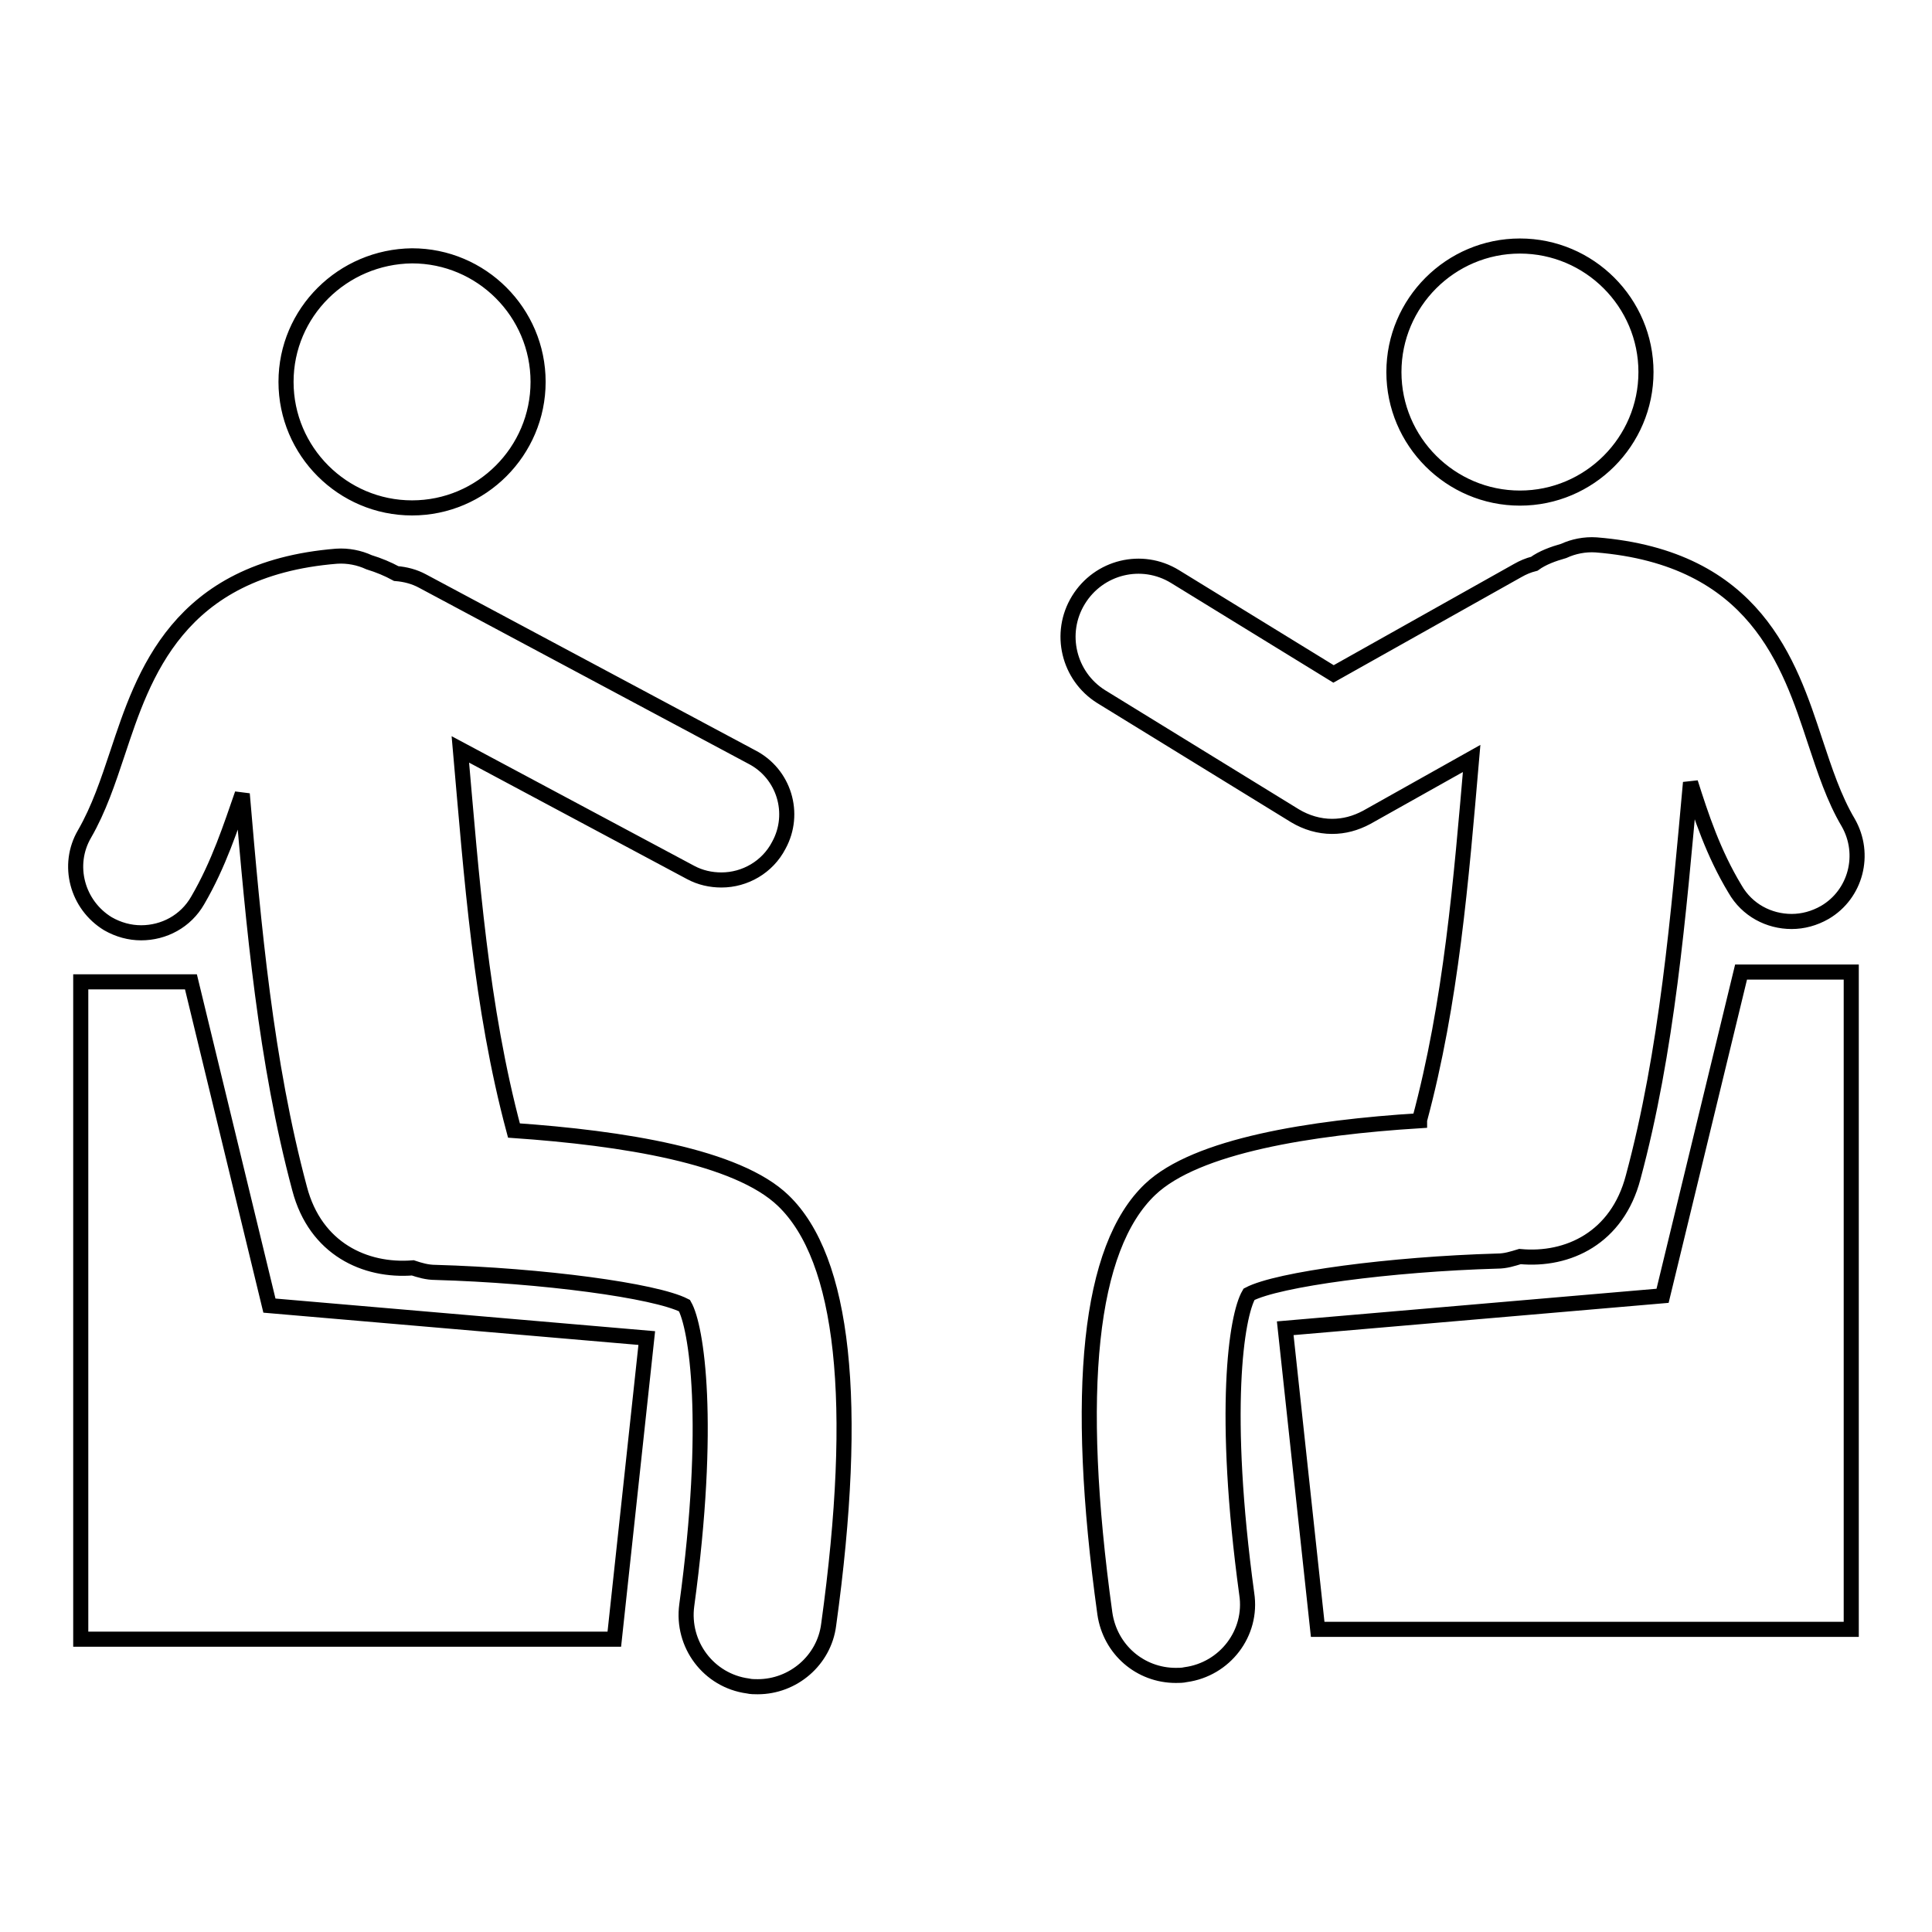
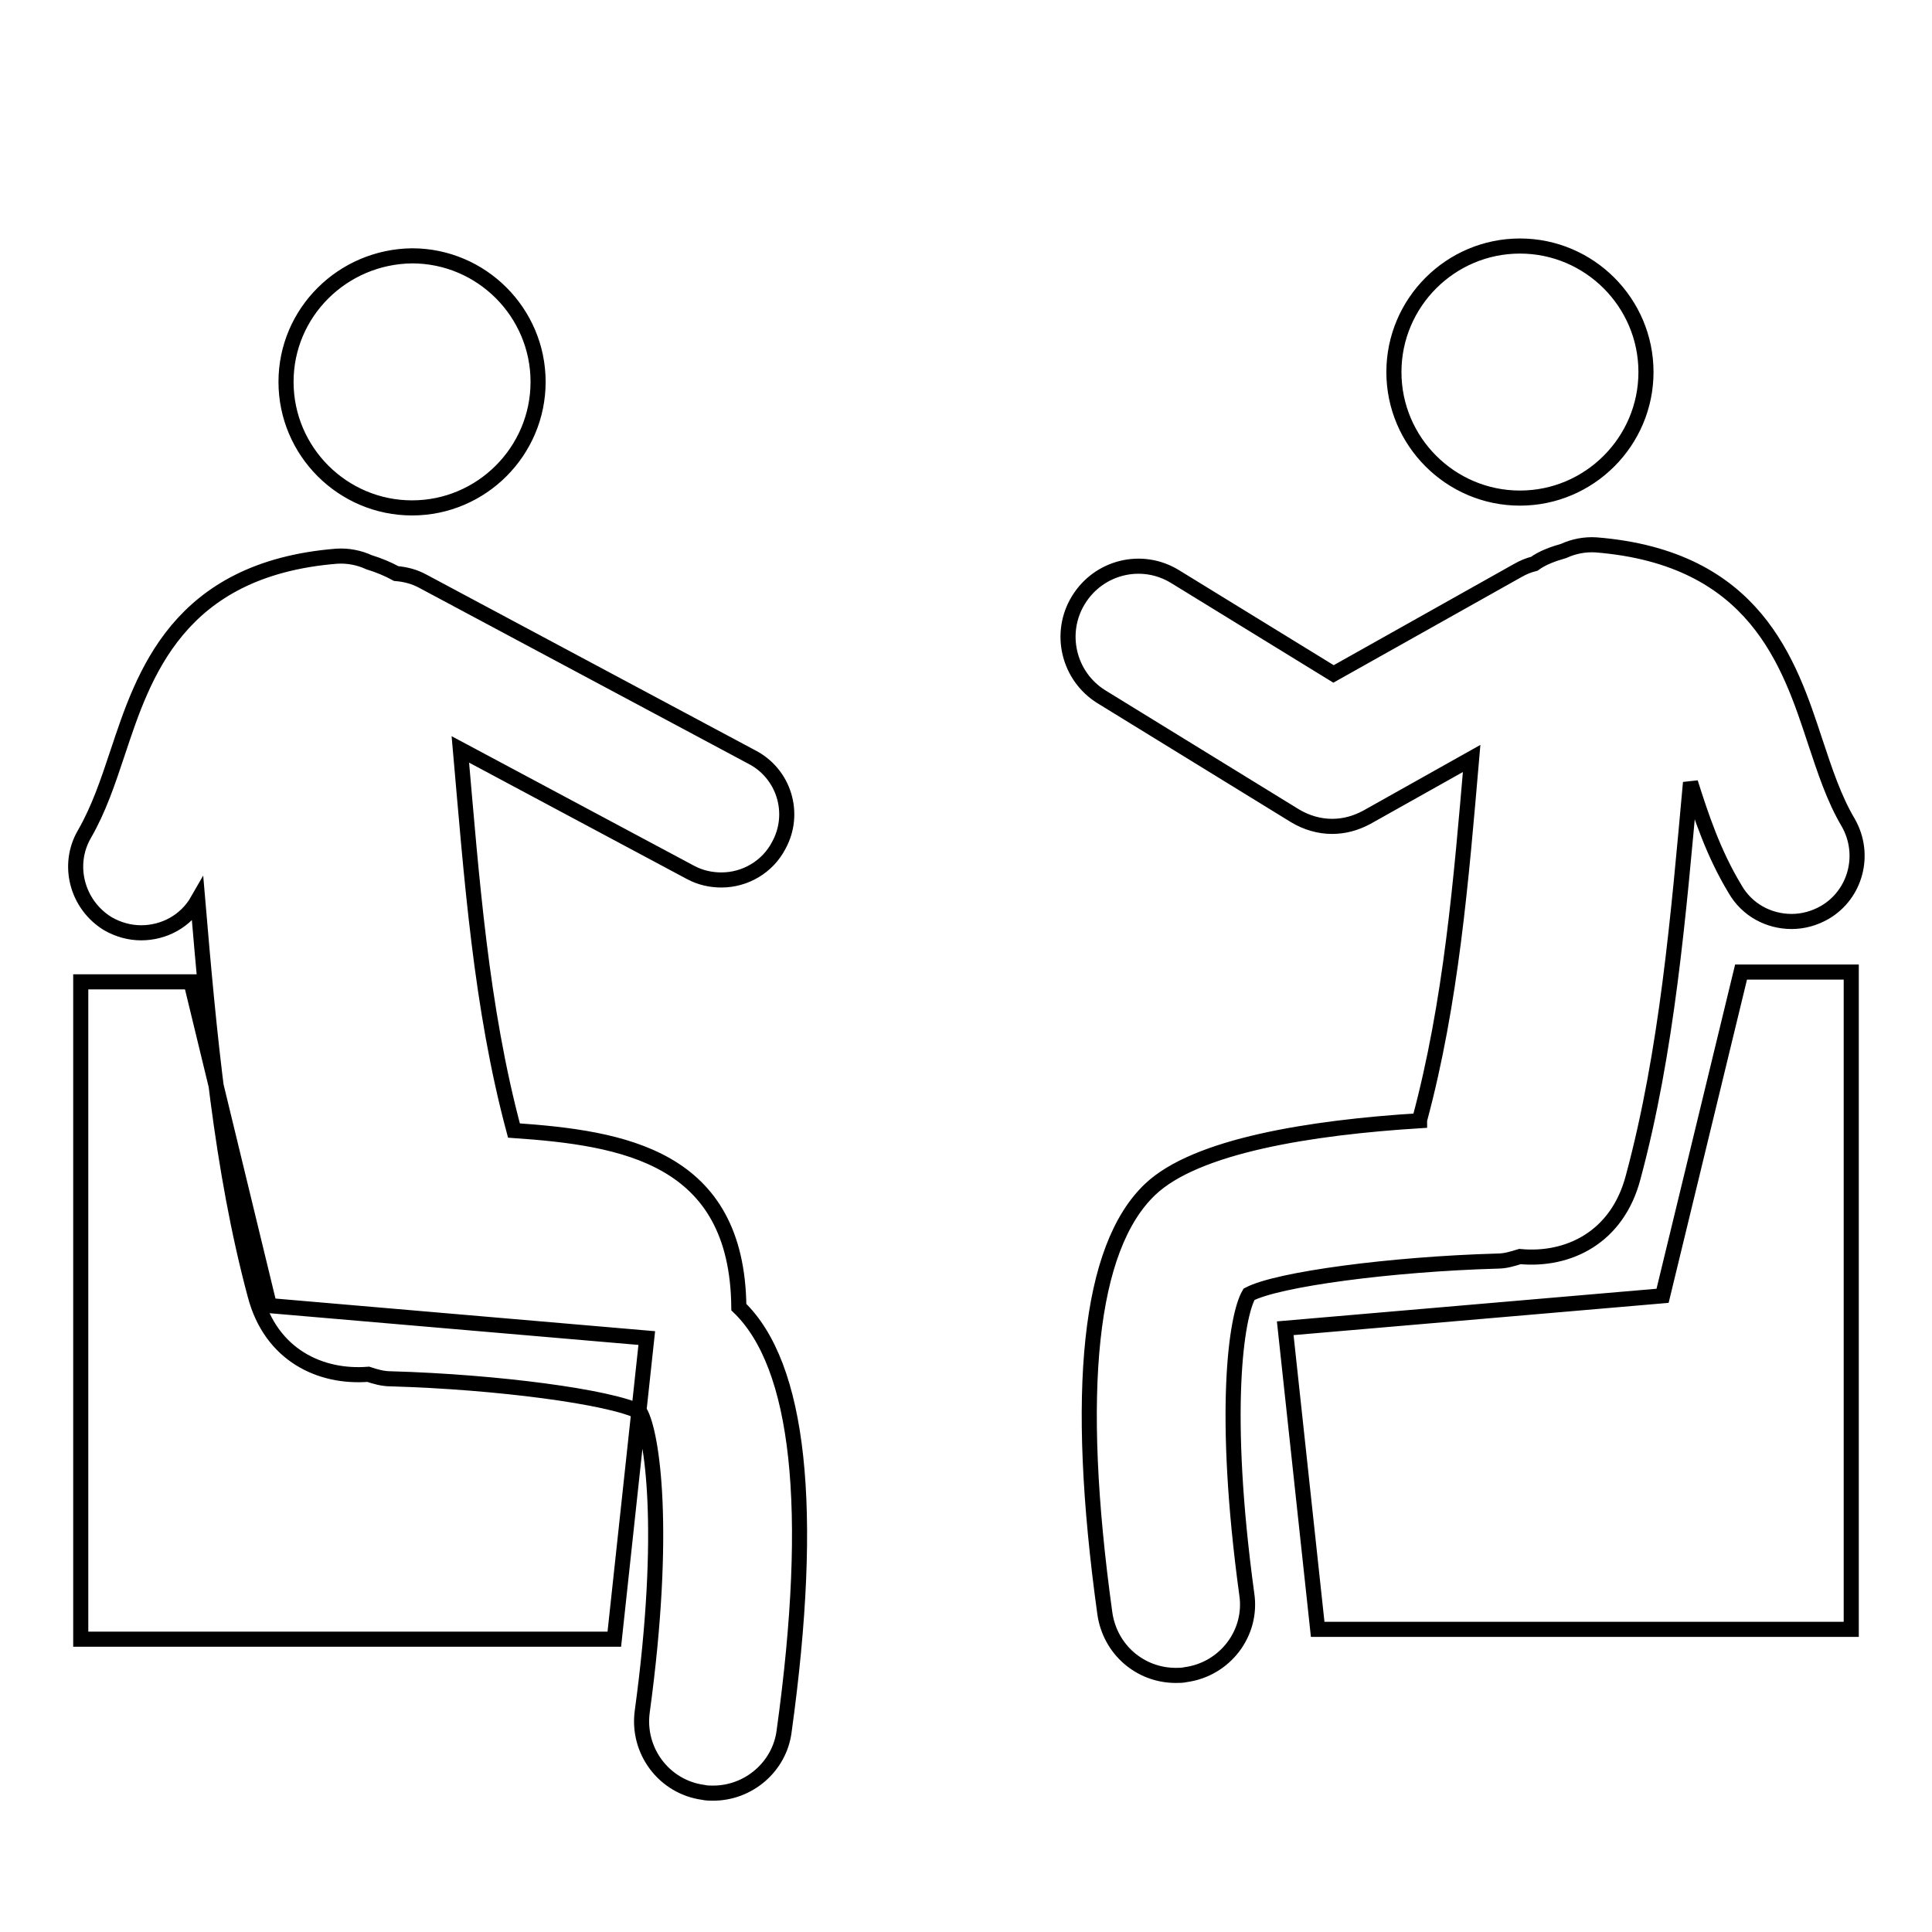
<svg xmlns="http://www.w3.org/2000/svg" version="1.1" x="0px" y="0px" viewBox="0 0 256 256" enable-background="new 0 0 256 256" xml:space="preserve">
  <g>
-     <path stroke-width="2" fill-opacity="0" stroke="#000000" d="M37.9,50.6c0,9.2,7.5,16.7,16.7,16.7c9.2,0,16.7-7.5,16.7-16.7c0-9.2-7.5-16.7-16.7-16.7 C45.4,34,37.9,41.4,37.9,50.6z M68.1,149.8C68.1,149.8,68.1,149.8,68.1,149.8c-4.4-16.4-5.6-33.5-7.1-50.5l30.5,16.3 c1.3,0.7,2.7,1,4.1,1c3.1,0,6.1-1.7,7.6-4.6c2.3-4.2,0.7-9.5-3.6-11.7L56,77c-1.1-0.6-2.3-0.9-3.5-1c-1.1-0.6-2.3-1.1-3.6-1.5 c-1.3-0.6-2.8-0.9-4.3-0.8c-21.1,1.7-25.6,15.8-29,26c-1.3,3.9-2.5,7.5-4.4,10.8c-2.4,4.1-1,9.4,3.1,11.9c1.4,0.8,2.9,1.2,4.4,1.2 c3,0,5.9-1.5,7.5-4.3c2.8-4.8,4.4-9.8,5.9-14.1c0,0,0,0,0,0c1.5,17.6,3.1,35.5,7.6,52.3c2.1,8,8.7,11,15,10.5 c0.9,0.3,1.9,0.6,3,0.6c14.1,0.4,29.1,2.4,33,4.4c1.6,2.8,3.6,15.5,0.3,39.7c-0.7,5.2,2.9,10,8.1,10.7c0.4,0.1,0.9,0.1,1.3,0.1 c4.7,0,8.8-3.5,9.4-8.2c4.1-29.6,2-48.5-6-56.2C97.7,153.2,82.5,150.8,68.1,149.8z M25.3,130.1H10.7l0,87.1h70.7l4.3-39.9l-50-4.3 L25.3,130.1z M184.7,49.3c0,9.2,7.5,16.7,16.7,16.7s16.7-7.5,16.7-16.7s-7.5-16.7-16.7-16.7S184.7,40.1,184.7,49.3z M198.4,167.1 c1.1,0,2-0.3,3-0.6c6.4,0.6,12.9-2.5,15-10.5c4.5-16.7,6-34.7,7.6-52.3c0,0,0,0,0,0c1.4,4.4,3,9.3,5.9,14.1 c1.6,2.8,4.5,4.3,7.5,4.3c1.5,0,3-0.4,4.4-1.2c4.1-2.4,5.5-7.7,3.1-11.9c-1.9-3.2-3.1-6.9-4.4-10.8c-3.4-10.3-7.9-24.3-29-26 c-1.5-0.1-3,0.2-4.3,0.8c-1.4,0.4-2.8,0.9-3.9,1.7c-0.8,0.2-1.5,0.5-2.2,0.9l-24.4,13.7l-21-12.9c-4.4-2.7-10.1-1.3-12.8,3.1 c-2.7,4.4-1.3,10.1,3,12.8l25.7,15.8c1.5,0.9,3.2,1.4,4.9,1.4c1.6,0,3.1-0.4,4.6-1.2l13.9-7.8c-1.4,16.2-2.7,32.3-6.9,47.9 c0,0,0,0,0,0.1c-14.4,0.9-29.6,3.3-35.7,9.1c-8.1,7.7-10.1,26.6-6,56.2c0.7,4.8,4.7,8.2,9.4,8.2c0.4,0,0.9,0,1.3-0.1 c5.2-0.7,8.9-5.5,8.1-10.7c-3.3-24.2-1.4-36.8,0.3-39.7C169.3,169.5,184.3,167.5,198.4,167.1z M230.7,128.8l-10.4,42.9l-50,4.3 l4.3,39.9h70.7l0-87.1H230.7z" />
+     <path stroke-width="2" fill-opacity="0" stroke="#000000" d="M37.9,50.6c0,9.2,7.5,16.7,16.7,16.7c9.2,0,16.7-7.5,16.7-16.7c0-9.2-7.5-16.7-16.7-16.7 C45.4,34,37.9,41.4,37.9,50.6z M68.1,149.8C68.1,149.8,68.1,149.8,68.1,149.8c-4.4-16.4-5.6-33.5-7.1-50.5l30.5,16.3 c1.3,0.7,2.7,1,4.1,1c3.1,0,6.1-1.7,7.6-4.6c2.3-4.2,0.7-9.5-3.6-11.7L56,77c-1.1-0.6-2.3-0.9-3.5-1c-1.1-0.6-2.3-1.1-3.6-1.5 c-1.3-0.6-2.8-0.9-4.3-0.8c-21.1,1.7-25.6,15.8-29,26c-1.3,3.9-2.5,7.5-4.4,10.8c-2.4,4.1-1,9.4,3.1,11.9c1.4,0.8,2.9,1.2,4.4,1.2 c3,0,5.9-1.5,7.5-4.3c0,0,0,0,0,0c1.5,17.6,3.1,35.5,7.6,52.3c2.1,8,8.7,11,15,10.5 c0.9,0.3,1.9,0.6,3,0.6c14.1,0.4,29.1,2.4,33,4.4c1.6,2.8,3.6,15.5,0.3,39.7c-0.7,5.2,2.9,10,8.1,10.7c0.4,0.1,0.9,0.1,1.3,0.1 c4.7,0,8.8-3.5,9.4-8.2c4.1-29.6,2-48.5-6-56.2C97.7,153.2,82.5,150.8,68.1,149.8z M25.3,130.1H10.7l0,87.1h70.7l4.3-39.9l-50-4.3 L25.3,130.1z M184.7,49.3c0,9.2,7.5,16.7,16.7,16.7s16.7-7.5,16.7-16.7s-7.5-16.7-16.7-16.7S184.7,40.1,184.7,49.3z M198.4,167.1 c1.1,0,2-0.3,3-0.6c6.4,0.6,12.9-2.5,15-10.5c4.5-16.7,6-34.7,7.6-52.3c0,0,0,0,0,0c1.4,4.4,3,9.3,5.9,14.1 c1.6,2.8,4.5,4.3,7.5,4.3c1.5,0,3-0.4,4.4-1.2c4.1-2.4,5.5-7.7,3.1-11.9c-1.9-3.2-3.1-6.9-4.4-10.8c-3.4-10.3-7.9-24.3-29-26 c-1.5-0.1-3,0.2-4.3,0.8c-1.4,0.4-2.8,0.9-3.9,1.7c-0.8,0.2-1.5,0.5-2.2,0.9l-24.4,13.7l-21-12.9c-4.4-2.7-10.1-1.3-12.8,3.1 c-2.7,4.4-1.3,10.1,3,12.8l25.7,15.8c1.5,0.9,3.2,1.4,4.9,1.4c1.6,0,3.1-0.4,4.6-1.2l13.9-7.8c-1.4,16.2-2.7,32.3-6.9,47.9 c0,0,0,0,0,0.1c-14.4,0.9-29.6,3.3-35.7,9.1c-8.1,7.7-10.1,26.6-6,56.2c0.7,4.8,4.7,8.2,9.4,8.2c0.4,0,0.9,0,1.3-0.1 c5.2-0.7,8.9-5.5,8.1-10.7c-3.3-24.2-1.4-36.8,0.3-39.7C169.3,169.5,184.3,167.5,198.4,167.1z M230.7,128.8l-10.4,42.9l-50,4.3 l4.3,39.9h70.7l0-87.1H230.7z" />
  </g>
</svg>